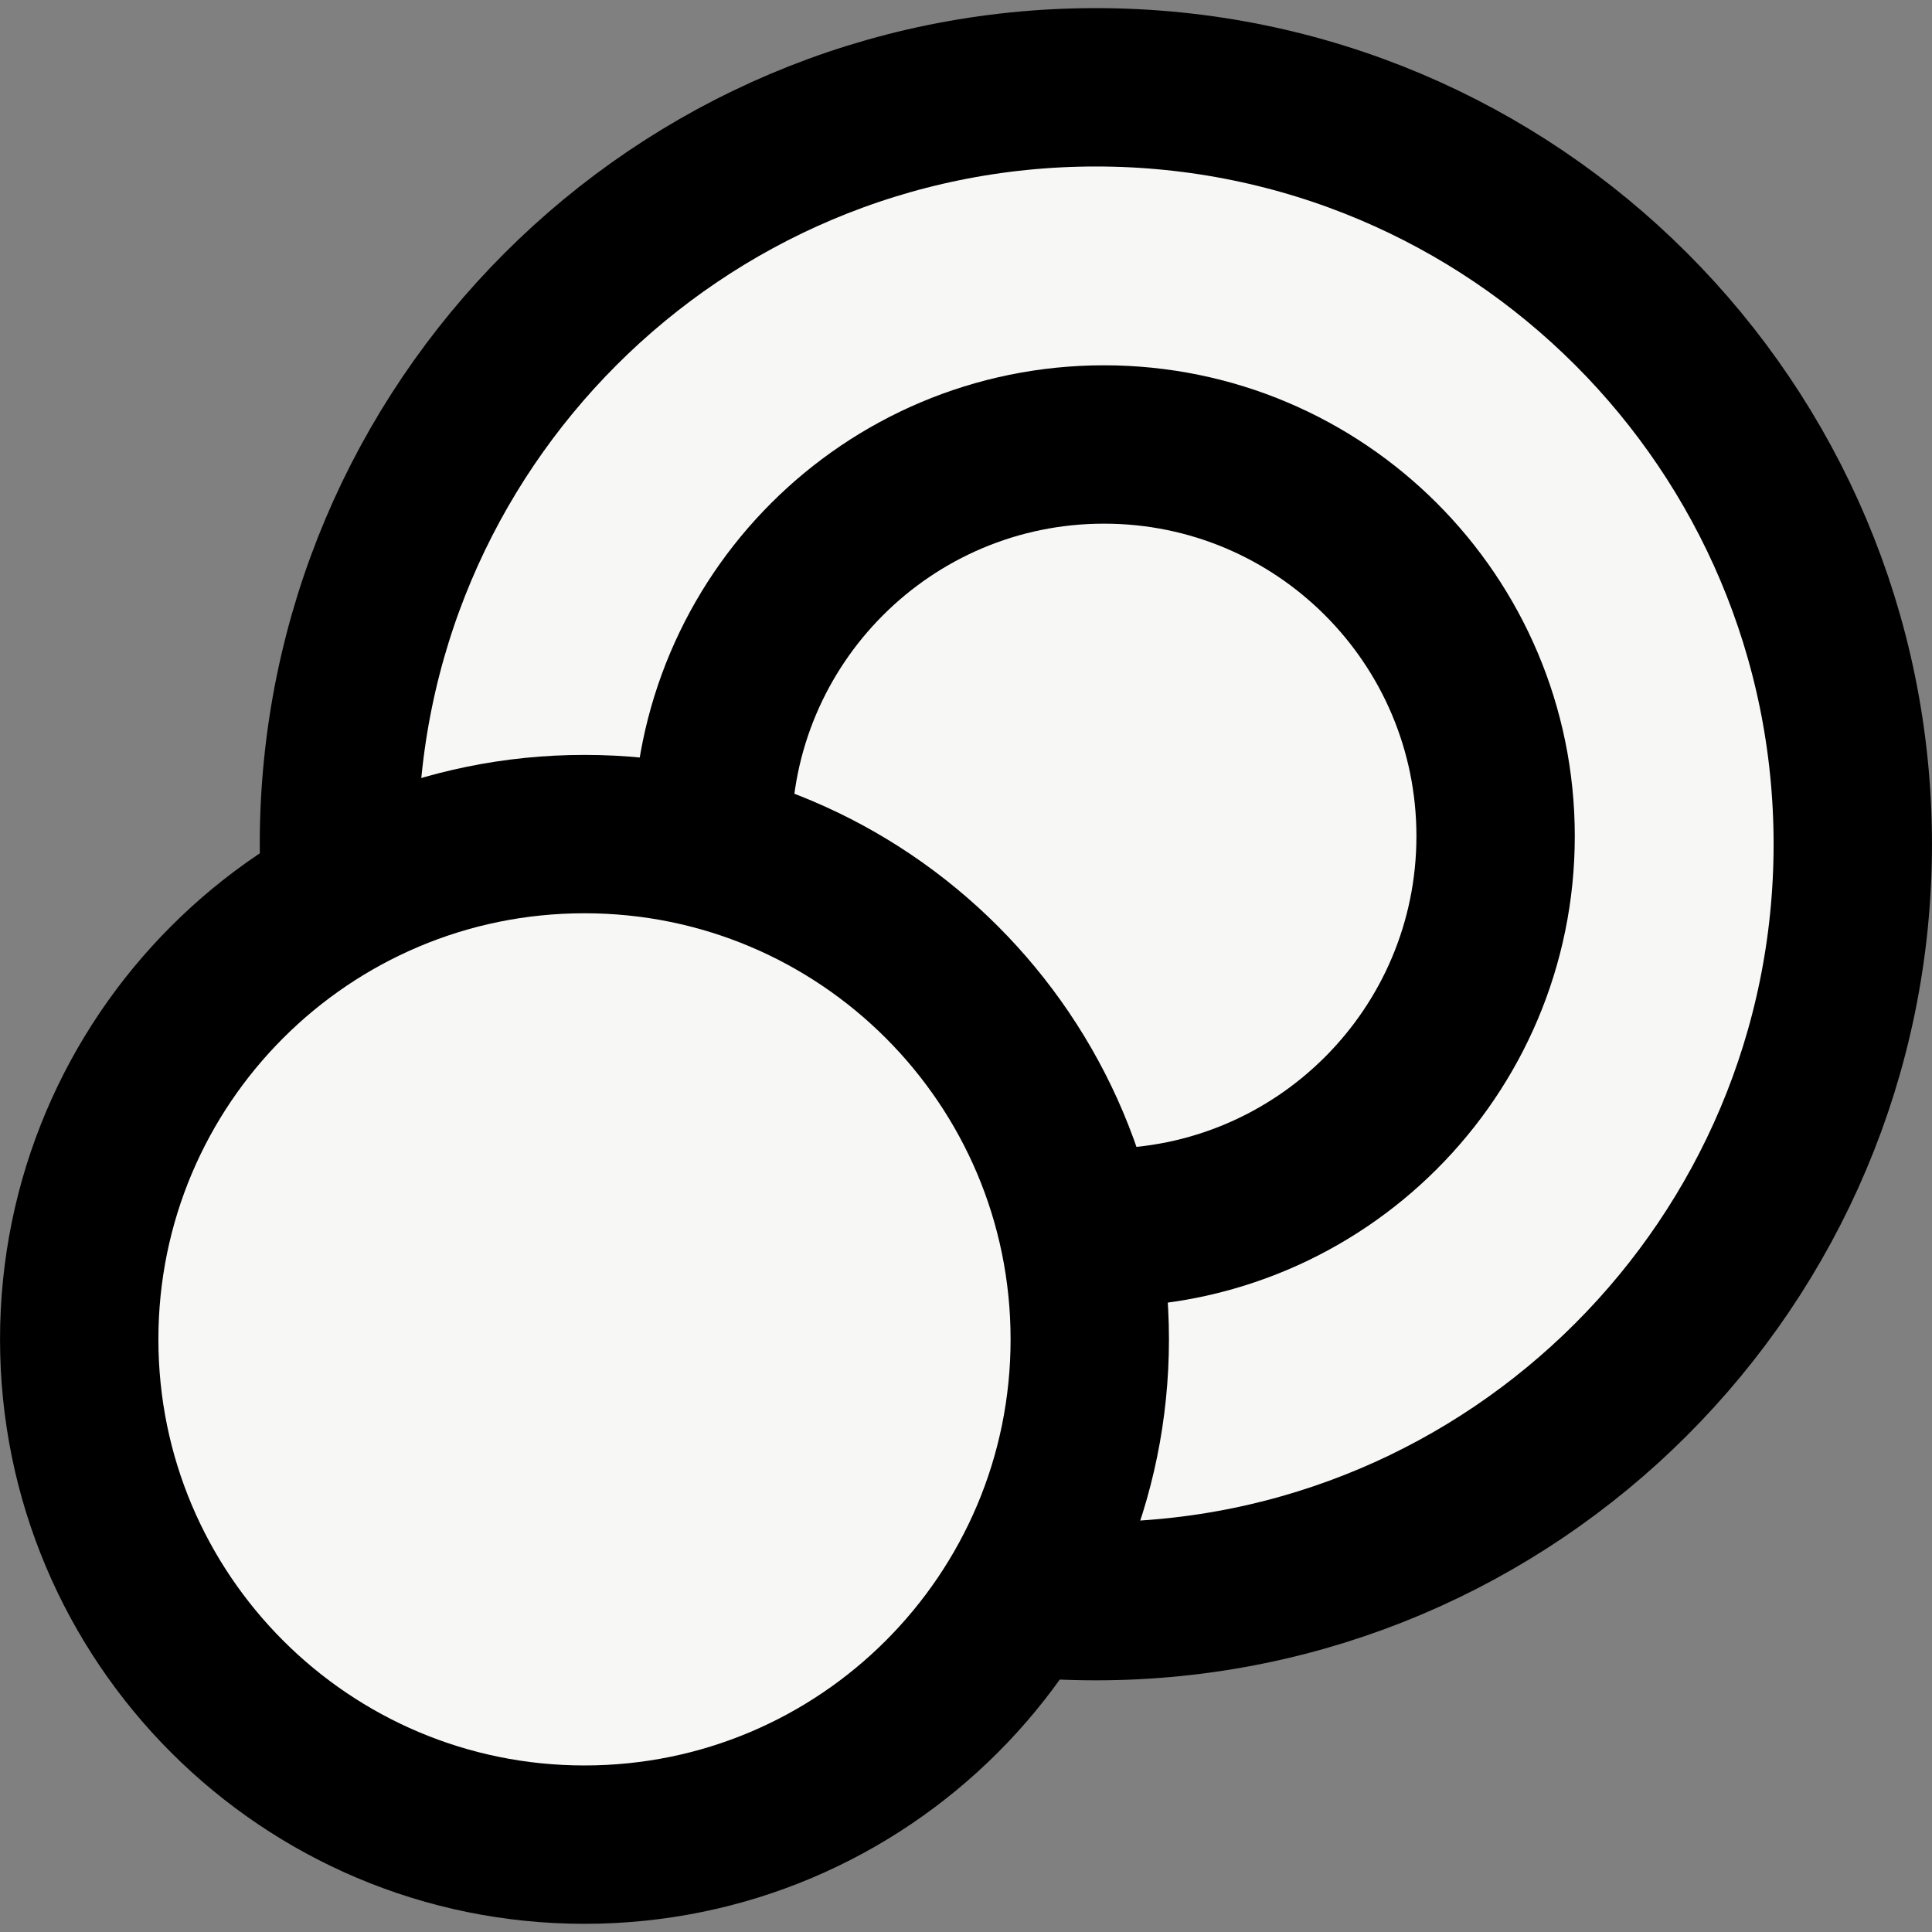
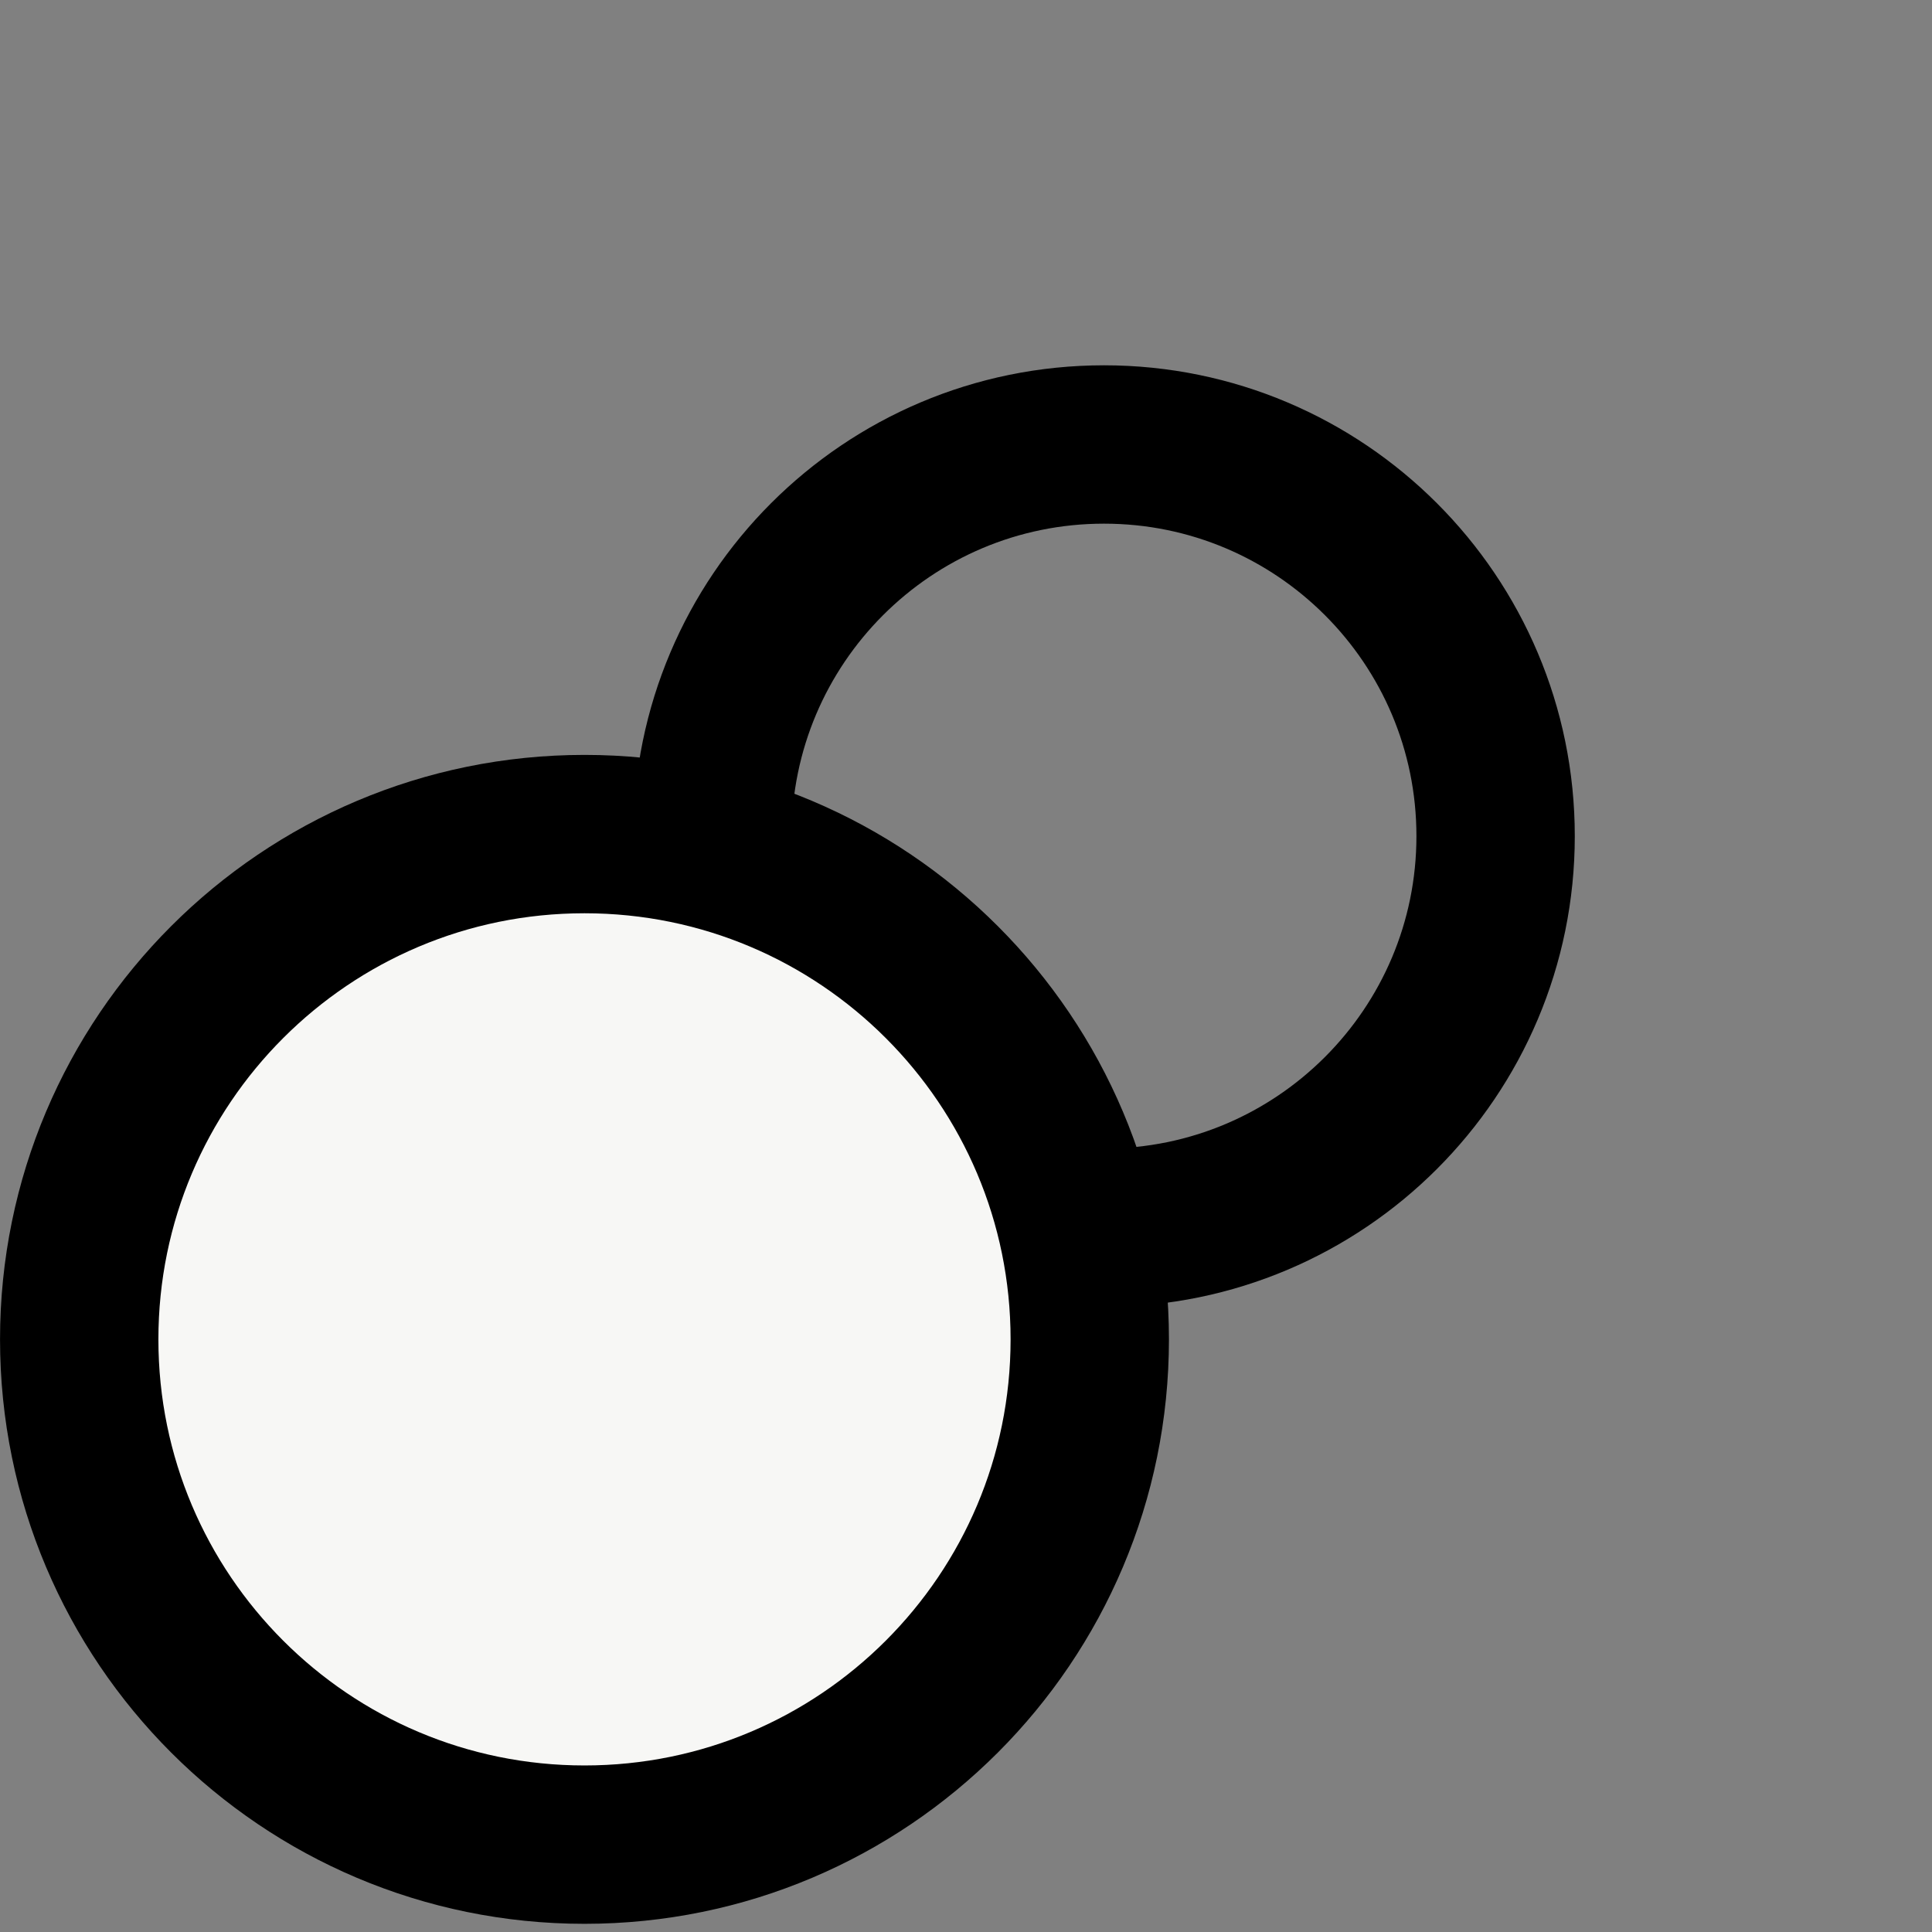
<svg xmlns="http://www.w3.org/2000/svg" width="32" height="32" viewBox="0 0 32 32" fill="none">
  <rect x="0" y="0" width="32" height="32" fill="#808080" stroke="none" />
-   <path d="M30.688 13.983C30.688 20.907 25.075 26.52 18.151 26.52C11.227 26.52 5.614 20.907 5.614 13.983C5.614 7.059 11.227 1.446 18.151 1.446C25.075 1.446 30.688 7.059 30.688 13.983Z" fill="#F7F7F5" stroke="black" stroke-width="2.623" />
  <path d="M24.772 13.849C24.772 17.431 21.868 20.335 18.286 20.335C14.703 20.335 11.799 17.431 11.799 13.849C11.799 10.266 14.703 7.362 18.286 7.362C21.868 7.362 24.772 10.266 24.772 13.849Z" stroke="black" stroke-width="2.623" />
  <path d="M18.05 22.184C18.05 26.806 14.303 30.553 9.681 30.553C5.059 30.553 1.312 26.806 1.312 22.184C1.312 17.562 5.059 13.815 9.681 13.815C14.303 13.815 18.05 17.562 18.05 22.184Z" fill="#F7F7F5" stroke="black" stroke-width="2.623" />
</svg>